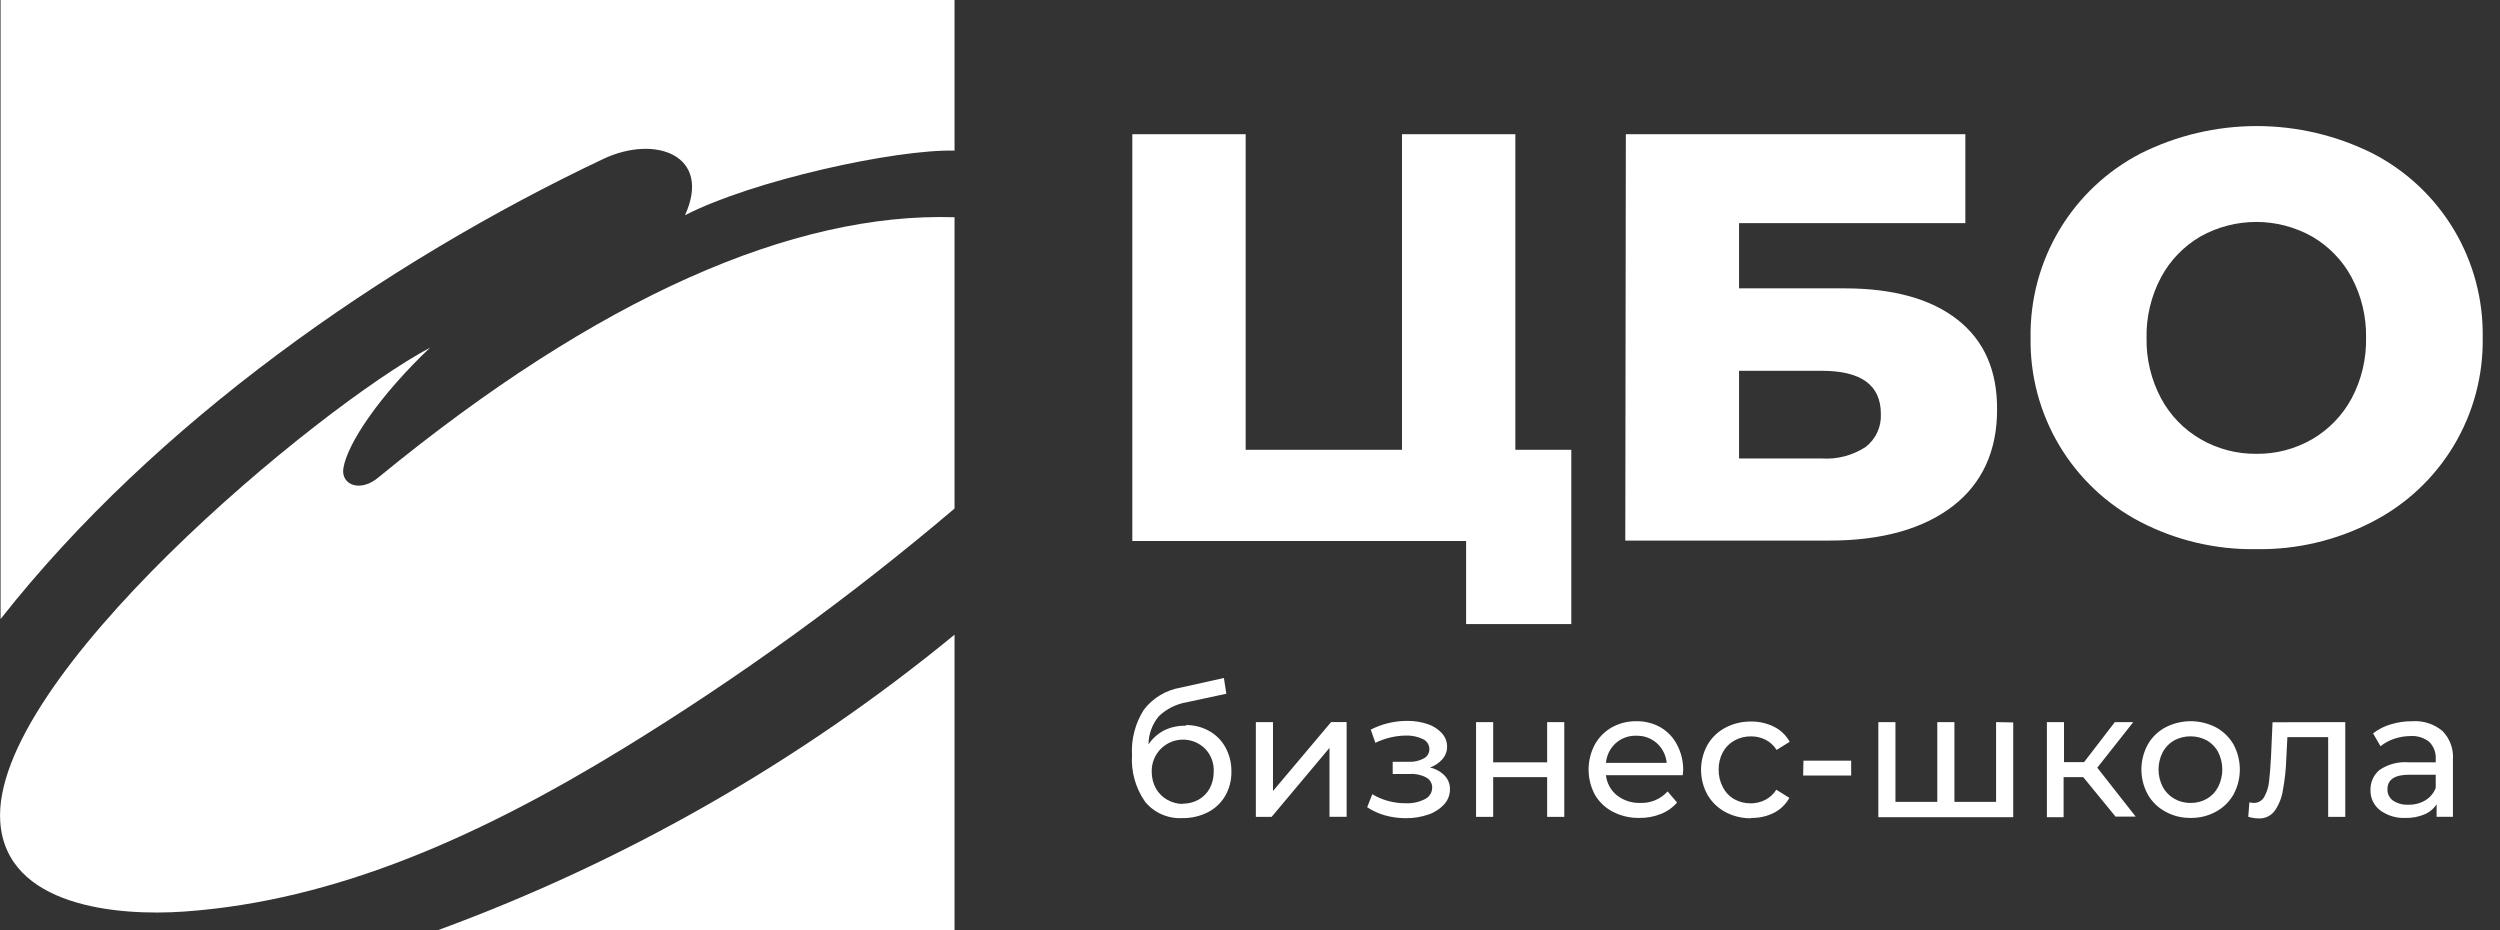
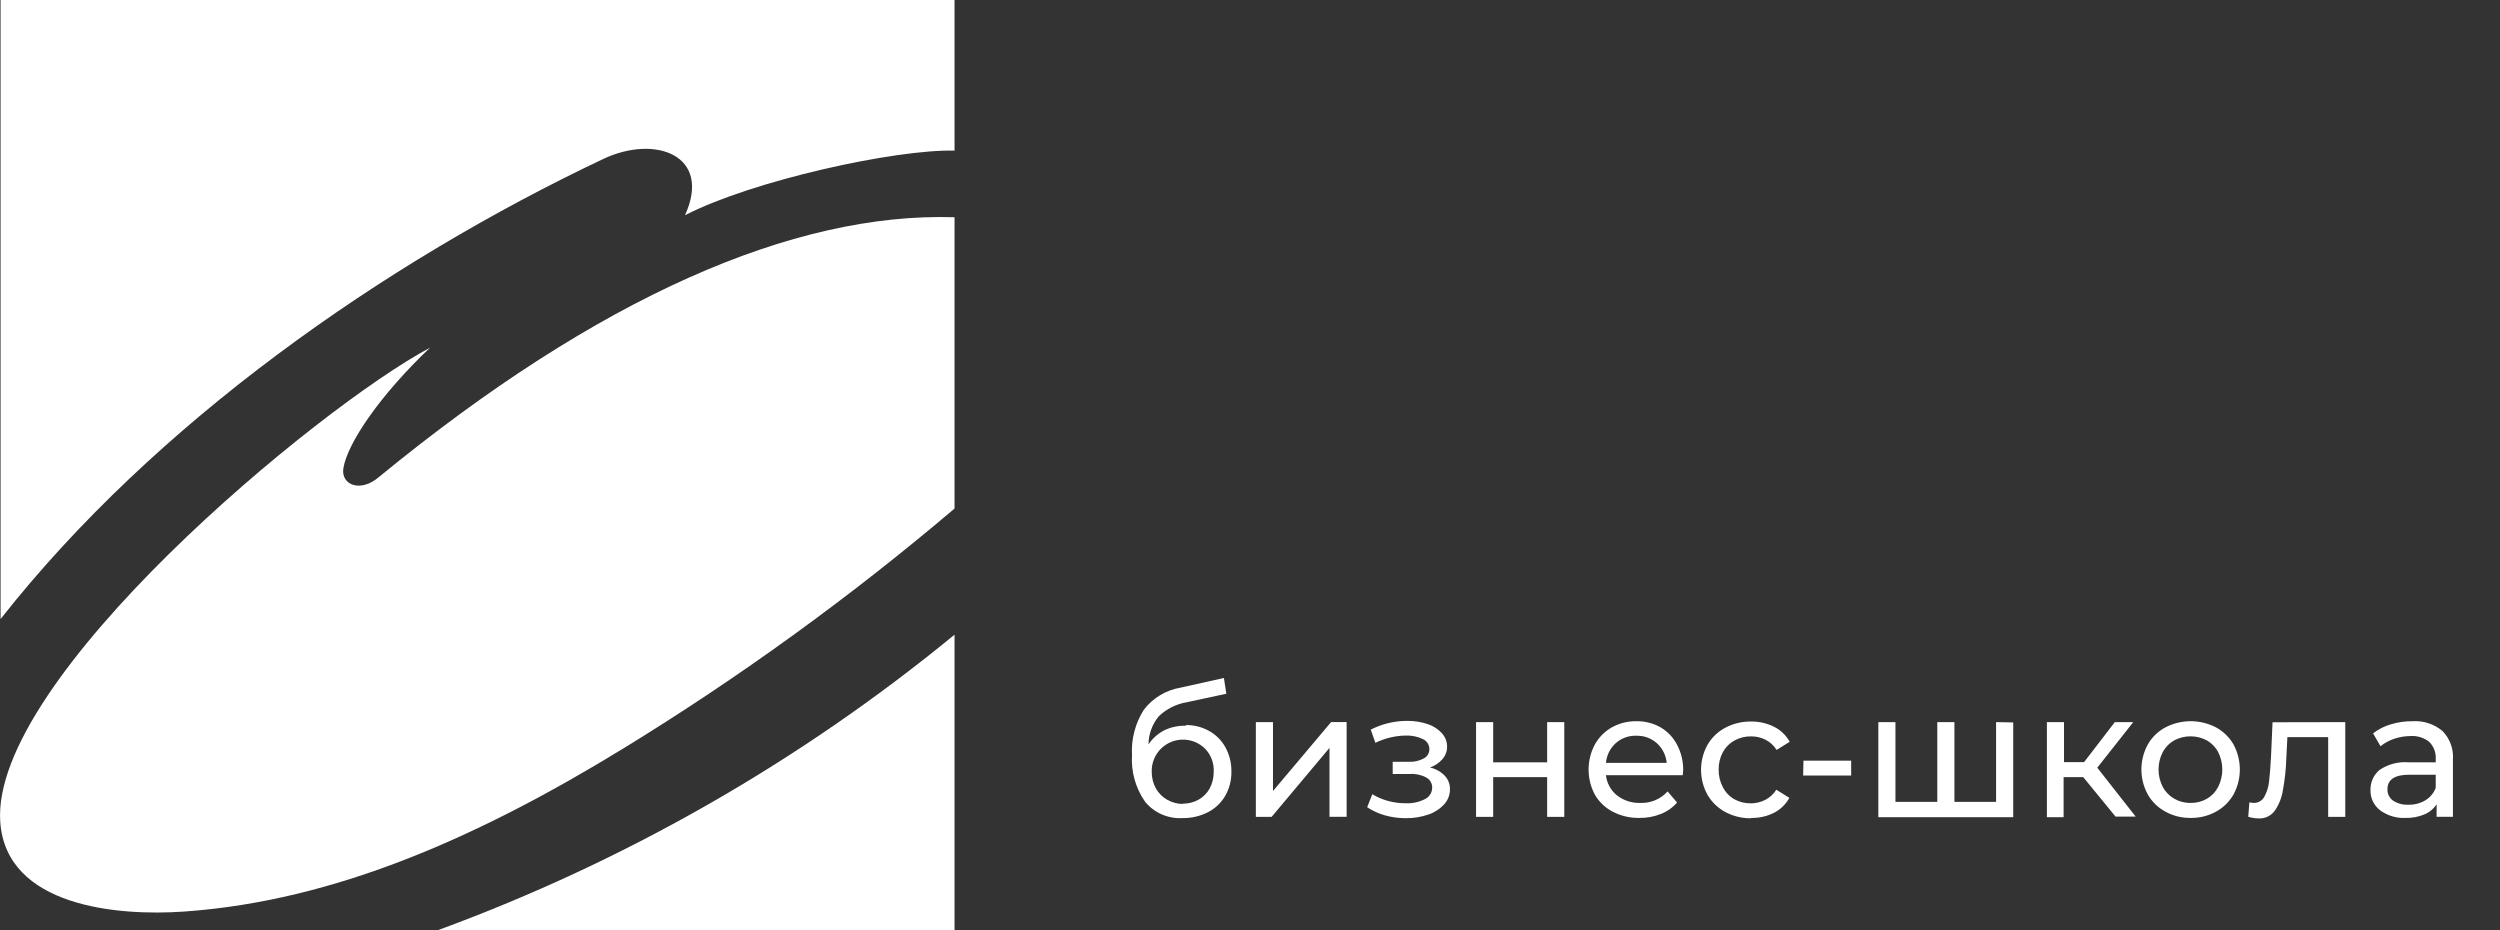
<svg xmlns="http://www.w3.org/2000/svg" width="129" height="48" viewBox="0 0 129 48" fill="none">
  <rect x="0" y="0" width="129" height="48" fill="#333333" stroke="none" />
  <g clip-path="url(#clip0_51_18241)">
    <path fill-rule="evenodd" clip-rule="evenodd" d="M49.254 48H22.588C32.269 44.447 41.283 39.292 49.254 32.75V48Z" fill="white" />
    <path fill-rule="evenodd" clip-rule="evenodd" d="M49.254 11.21V26.241C43.869 30.812 38.139 34.961 32.115 38.65C24.831 43.102 17.387 46.481 9.506 47.036C6.064 47.28 0.316 46.784 0.013 42.408C-0.496 35.031 16.382 21.04 22.193 17.938C19.634 20.362 17.939 22.845 17.72 24.149C17.573 25.025 18.599 25.437 19.55 24.616C30.857 15.338 40.956 10.941 49.254 11.21Z" fill="white" />
    <path fill-rule="evenodd" clip-rule="evenodd" d="M0.03 0V31.942C7.995 21.818 19.836 13.55 31.139 8.197C33.819 6.935 36.752 8.012 35.347 11.105C38.831 9.312 46.199 7.696 49.254 7.772V0H0.03Z" fill="white" />
-     <path fill-rule="evenodd" clip-rule="evenodd" d="M116.421 23.417C117.431 23.431 118.425 23.172 119.3 22.668C120.161 22.168 120.868 21.44 121.34 20.564C121.854 19.6 122.111 18.521 122.089 17.429C122.109 16.341 121.851 15.267 121.34 14.307C120.868 13.43 120.161 12.702 119.3 12.203C118.42 11.71 117.429 11.452 116.421 11.452C115.414 11.452 114.422 11.71 113.543 12.203C112.684 12.703 111.981 13.431 111.511 14.307C110.998 15.271 110.74 16.35 110.762 17.442C110.743 18.526 111.001 19.598 111.511 20.555C111.982 21.432 112.687 22.16 113.547 22.659C114.42 23.165 115.413 23.427 116.421 23.417ZM116.421 28.336C114.343 28.37 112.288 27.887 110.442 26.93C108.707 26.028 107.259 24.66 106.258 22.981C105.258 21.301 104.745 19.375 104.778 17.421C104.748 15.464 105.264 13.538 106.268 11.859C107.272 10.18 108.725 8.814 110.463 7.915C112.321 6.988 114.368 6.505 116.444 6.505C118.521 6.505 120.568 6.988 122.426 7.915C124.166 8.811 125.62 10.177 126.624 11.857C127.627 13.537 128.141 15.464 128.107 17.421C128.14 19.38 127.624 21.31 126.616 22.991C125.608 24.672 124.149 26.037 122.405 26.93C120.557 27.887 118.501 28.37 116.421 28.336ZM93.993 23.657C94.798 23.712 95.599 23.502 96.274 23.059C96.531 22.858 96.737 22.598 96.872 22.3C97.008 22.003 97.069 21.677 97.052 21.351C97.052 19.869 96.032 19.13 93.993 19.133H89.735V23.657H93.993ZM83.894 6.926H101.412V11.512H89.735V14.879H95.163C97.688 14.879 99.637 15.419 101.012 16.499C102.386 17.579 103.065 19.129 103.049 21.149C103.049 23.253 102.291 24.936 100.772 26.11C99.253 27.284 97.12 27.894 94.384 27.894H83.865L83.894 6.926ZM81.079 23.211V32.203H75.651V27.915H58.428V6.926H64.276V23.211H72.343V6.926H78.192V23.211H81.079Z" fill="white" />
    <path fill-rule="evenodd" clip-rule="evenodd" d="M124.273 41.523C124.581 41.532 124.884 41.453 125.149 41.296C125.393 41.148 125.581 40.923 125.683 40.657V39.975H124.32C123.571 39.975 123.192 40.223 123.192 40.728C123.188 40.841 123.212 40.953 123.262 41.055C123.312 41.156 123.386 41.243 123.478 41.309C123.713 41.464 123.992 41.539 124.273 41.523ZM124.475 37.215C125.038 37.176 125.594 37.356 126.028 37.715C126.22 37.91 126.367 38.143 126.461 38.399C126.554 38.655 126.592 38.929 126.571 39.201V42.146H125.729V41.502C125.576 41.736 125.356 41.918 125.098 42.024C124.79 42.152 124.459 42.214 124.126 42.205C123.656 42.228 123.192 42.088 122.813 41.81C122.653 41.688 122.525 41.529 122.438 41.348C122.352 41.166 122.31 40.967 122.317 40.766C122.311 40.568 122.351 40.372 122.432 40.192C122.514 40.012 122.636 39.853 122.788 39.727C123.227 39.43 123.754 39.292 124.282 39.335H125.683V39.163C125.694 39.001 125.67 38.839 125.612 38.687C125.555 38.535 125.466 38.398 125.351 38.283C125.075 38.063 124.726 37.955 124.374 37.98C124.088 37.983 123.804 38.031 123.533 38.123C123.279 38.208 123.042 38.338 122.834 38.506L122.451 37.842C122.72 37.631 123.028 37.474 123.356 37.379C123.719 37.267 124.096 37.212 124.475 37.215ZM121.016 37.261V42.151H120.133V38.035H118.029L117.974 39.133C117.956 39.685 117.897 40.236 117.797 40.779C117.739 41.158 117.595 41.519 117.377 41.835C117.283 41.963 117.159 42.067 117.016 42.136C116.873 42.205 116.715 42.237 116.556 42.23C116.371 42.228 116.186 42.2 116.009 42.146L116.068 41.401C116.14 41.419 116.213 41.429 116.287 41.431C116.4 41.434 116.513 41.406 116.611 41.349C116.709 41.291 116.789 41.208 116.842 41.107C116.971 40.87 117.053 40.609 117.082 40.341C117.116 40.047 117.154 39.626 117.183 39.079L117.263 37.269L121.016 37.261ZM113.042 41.431C113.338 41.436 113.629 41.36 113.884 41.212C114.128 41.068 114.326 40.858 114.456 40.606C114.597 40.327 114.671 40.019 114.671 39.706C114.671 39.393 114.597 39.084 114.456 38.805C114.323 38.553 114.12 38.344 113.871 38.203C113.612 38.066 113.323 37.994 113.03 37.994C112.736 37.994 112.447 38.066 112.188 38.203C111.939 38.345 111.735 38.553 111.599 38.805C111.455 39.084 111.38 39.392 111.38 39.706C111.38 40.019 111.455 40.328 111.599 40.606C111.735 40.859 111.939 41.069 112.188 41.212C112.447 41.362 112.743 41.438 113.042 41.431ZM113.042 42.205C112.585 42.213 112.134 42.101 111.734 41.881C111.354 41.676 111.039 41.369 110.825 40.993C110.609 40.598 110.496 40.156 110.496 39.706C110.496 39.256 110.609 38.813 110.825 38.418C111.038 38.043 111.353 37.737 111.734 37.534C112.137 37.324 112.585 37.214 113.04 37.214C113.495 37.214 113.943 37.324 114.347 37.534C114.725 37.739 115.038 38.045 115.252 38.418C115.464 38.814 115.575 39.256 115.575 39.706C115.575 40.155 115.464 40.597 115.252 40.993C115.037 41.367 114.724 41.674 114.347 41.881C113.947 42.1 113.498 42.211 113.042 42.205ZM107.496 40.101H106.482V42.167H105.62V37.261H106.503V39.327H107.538L109.125 37.261H110.076L108.22 39.613L110.202 42.138H109.163L107.496 40.101ZM103.882 37.278V42.167H96.922V37.261H97.805V41.376H99.964V37.261H100.848V41.376H102.998V37.261L103.882 37.278ZM93.059 39.251H95.52V40.017H93.042L93.059 39.251ZM90.357 42.222C89.892 42.23 89.433 42.118 89.023 41.898C88.642 41.692 88.324 41.385 88.106 41.01C87.888 40.616 87.774 40.173 87.774 39.722C87.774 39.272 87.888 38.829 88.106 38.435C88.323 38.06 88.641 37.754 89.023 37.551C89.434 37.334 89.893 37.224 90.357 37.231C90.767 37.226 91.173 37.318 91.54 37.501C91.881 37.671 92.163 37.941 92.348 38.275L91.674 38.696C91.534 38.473 91.336 38.291 91.102 38.17C90.867 38.052 90.607 37.992 90.345 37.997C90.051 37.994 89.761 38.066 89.503 38.208C89.249 38.346 89.04 38.555 88.901 38.809C88.753 39.086 88.677 39.396 88.683 39.71C88.677 40.027 88.752 40.339 88.901 40.619C89.032 40.878 89.235 41.093 89.486 41.237C89.744 41.38 90.034 41.454 90.328 41.452C90.591 41.456 90.851 41.395 91.085 41.275C91.32 41.155 91.518 40.973 91.658 40.749L92.331 41.17C92.146 41.505 91.865 41.776 91.523 41.949C91.16 42.126 90.761 42.214 90.357 42.205V42.222ZM84.437 37.964C84.044 37.95 83.661 38.089 83.368 38.351C83.079 38.614 82.901 38.976 82.867 39.365H86.002C85.966 38.978 85.787 38.618 85.501 38.355C85.21 38.093 84.829 37.953 84.437 37.964ZM86.852 39.735C86.85 39.824 86.843 39.912 86.831 40H82.867C82.888 40.203 82.95 40.398 83.047 40.577C83.144 40.755 83.276 40.913 83.435 41.04C83.778 41.307 84.204 41.446 84.639 41.431C84.903 41.441 85.166 41.394 85.409 41.291C85.653 41.188 85.871 41.034 86.048 40.838L86.537 41.41C86.309 41.674 86.02 41.877 85.695 42.003C85.344 42.142 84.97 42.211 84.592 42.205C84.116 42.215 83.644 42.105 83.221 41.885C82.831 41.686 82.508 41.378 82.291 40.998C82.081 40.601 81.971 40.159 81.971 39.71C81.971 39.261 82.081 38.819 82.291 38.422C82.495 38.052 82.798 37.744 83.166 37.534C83.552 37.319 83.987 37.209 84.428 37.215C84.87 37.205 85.306 37.316 85.691 37.534C86.049 37.745 86.341 38.053 86.532 38.422C86.747 38.826 86.857 39.278 86.852 39.735ZM76.164 37.261H77.048V39.335H79.833V37.261H80.717V42.151H79.833V40.101H77.048V42.151H76.164V37.261ZM73.791 39.605C74.079 39.667 74.343 39.814 74.548 40.026C74.638 40.12 74.707 40.231 74.754 40.352C74.8 40.473 74.822 40.603 74.817 40.732C74.819 41.018 74.712 41.293 74.519 41.502C74.298 41.745 74.018 41.926 73.707 42.029C73.331 42.159 72.935 42.223 72.537 42.218C72.177 42.219 71.819 42.171 71.472 42.075C71.144 41.983 70.831 41.841 70.546 41.654L70.811 40.981C71.062 41.133 71.332 41.249 71.615 41.326C71.912 41.408 72.22 41.449 72.528 41.448C72.875 41.464 73.22 41.391 73.53 41.233C73.64 41.18 73.733 41.097 73.798 40.993C73.864 40.89 73.899 40.771 73.9 40.648C73.904 40.541 73.878 40.436 73.825 40.343C73.772 40.25 73.695 40.174 73.601 40.122C73.344 39.983 73.052 39.919 72.76 39.937H71.863V39.31H72.705C72.972 39.321 73.236 39.26 73.471 39.133C73.558 39.087 73.63 39.018 73.68 38.933C73.731 38.849 73.757 38.752 73.757 38.654C73.756 38.544 73.723 38.438 73.664 38.346C73.604 38.254 73.52 38.182 73.42 38.136C73.137 38.002 72.825 37.94 72.511 37.955C71.977 37.967 71.451 38.095 70.971 38.33L70.731 37.648C71.311 37.352 71.953 37.198 72.604 37.198C72.964 37.193 73.323 37.248 73.664 37.362C73.946 37.453 74.2 37.615 74.401 37.833C74.573 38.022 74.669 38.268 74.67 38.523C74.672 38.761 74.587 38.992 74.43 39.171C74.257 39.371 74.033 39.521 73.782 39.605H73.791ZM64.802 37.261H65.686V40.817L68.686 37.257H69.486V42.146H68.602V38.591L65.615 42.151H64.802V37.261ZM61.015 41.469C61.31 41.475 61.6 41.402 61.857 41.258C62.097 41.12 62.294 40.917 62.425 40.673C62.56 40.414 62.63 40.125 62.627 39.832C62.639 39.618 62.608 39.404 62.536 39.202C62.464 39 62.352 38.815 62.206 38.658C61.98 38.423 61.687 38.263 61.367 38.197C61.047 38.132 60.715 38.165 60.415 38.292C60.114 38.419 59.859 38.634 59.683 38.909C59.507 39.184 59.419 39.506 59.429 39.832C59.427 40.126 59.499 40.415 59.639 40.673C59.773 40.917 59.971 41.119 60.212 41.258C60.466 41.406 60.755 41.484 61.049 41.486L61.015 41.469ZM61.171 37.412C61.596 37.405 62.016 37.509 62.387 37.715C62.741 37.911 63.033 38.203 63.229 38.557C63.44 38.939 63.547 39.37 63.54 39.807C63.55 40.249 63.44 40.685 63.22 41.069C63.009 41.429 62.7 41.721 62.328 41.911C61.921 42.118 61.468 42.222 61.011 42.214C60.647 42.234 60.283 42.169 59.949 42.023C59.615 41.877 59.32 41.654 59.088 41.372C58.597 40.671 58.358 39.824 58.411 38.969C58.363 38.138 58.58 37.313 59.029 36.613C59.495 36.011 60.172 35.606 60.923 35.481L63.153 34.984L63.279 35.797L61.226 36.238C60.688 36.329 60.189 36.58 59.795 36.958C59.455 37.367 59.266 37.882 59.261 38.414C59.465 38.106 59.745 37.856 60.073 37.686C60.425 37.515 60.814 37.434 61.205 37.45L61.171 37.412Z" fill="white" />
  </g>
  <defs>
    <clipPath id="clip0_51_18241">
      <rect width="128.086" height="48" fill="white" />
    </clipPath>
  </defs>
</svg>